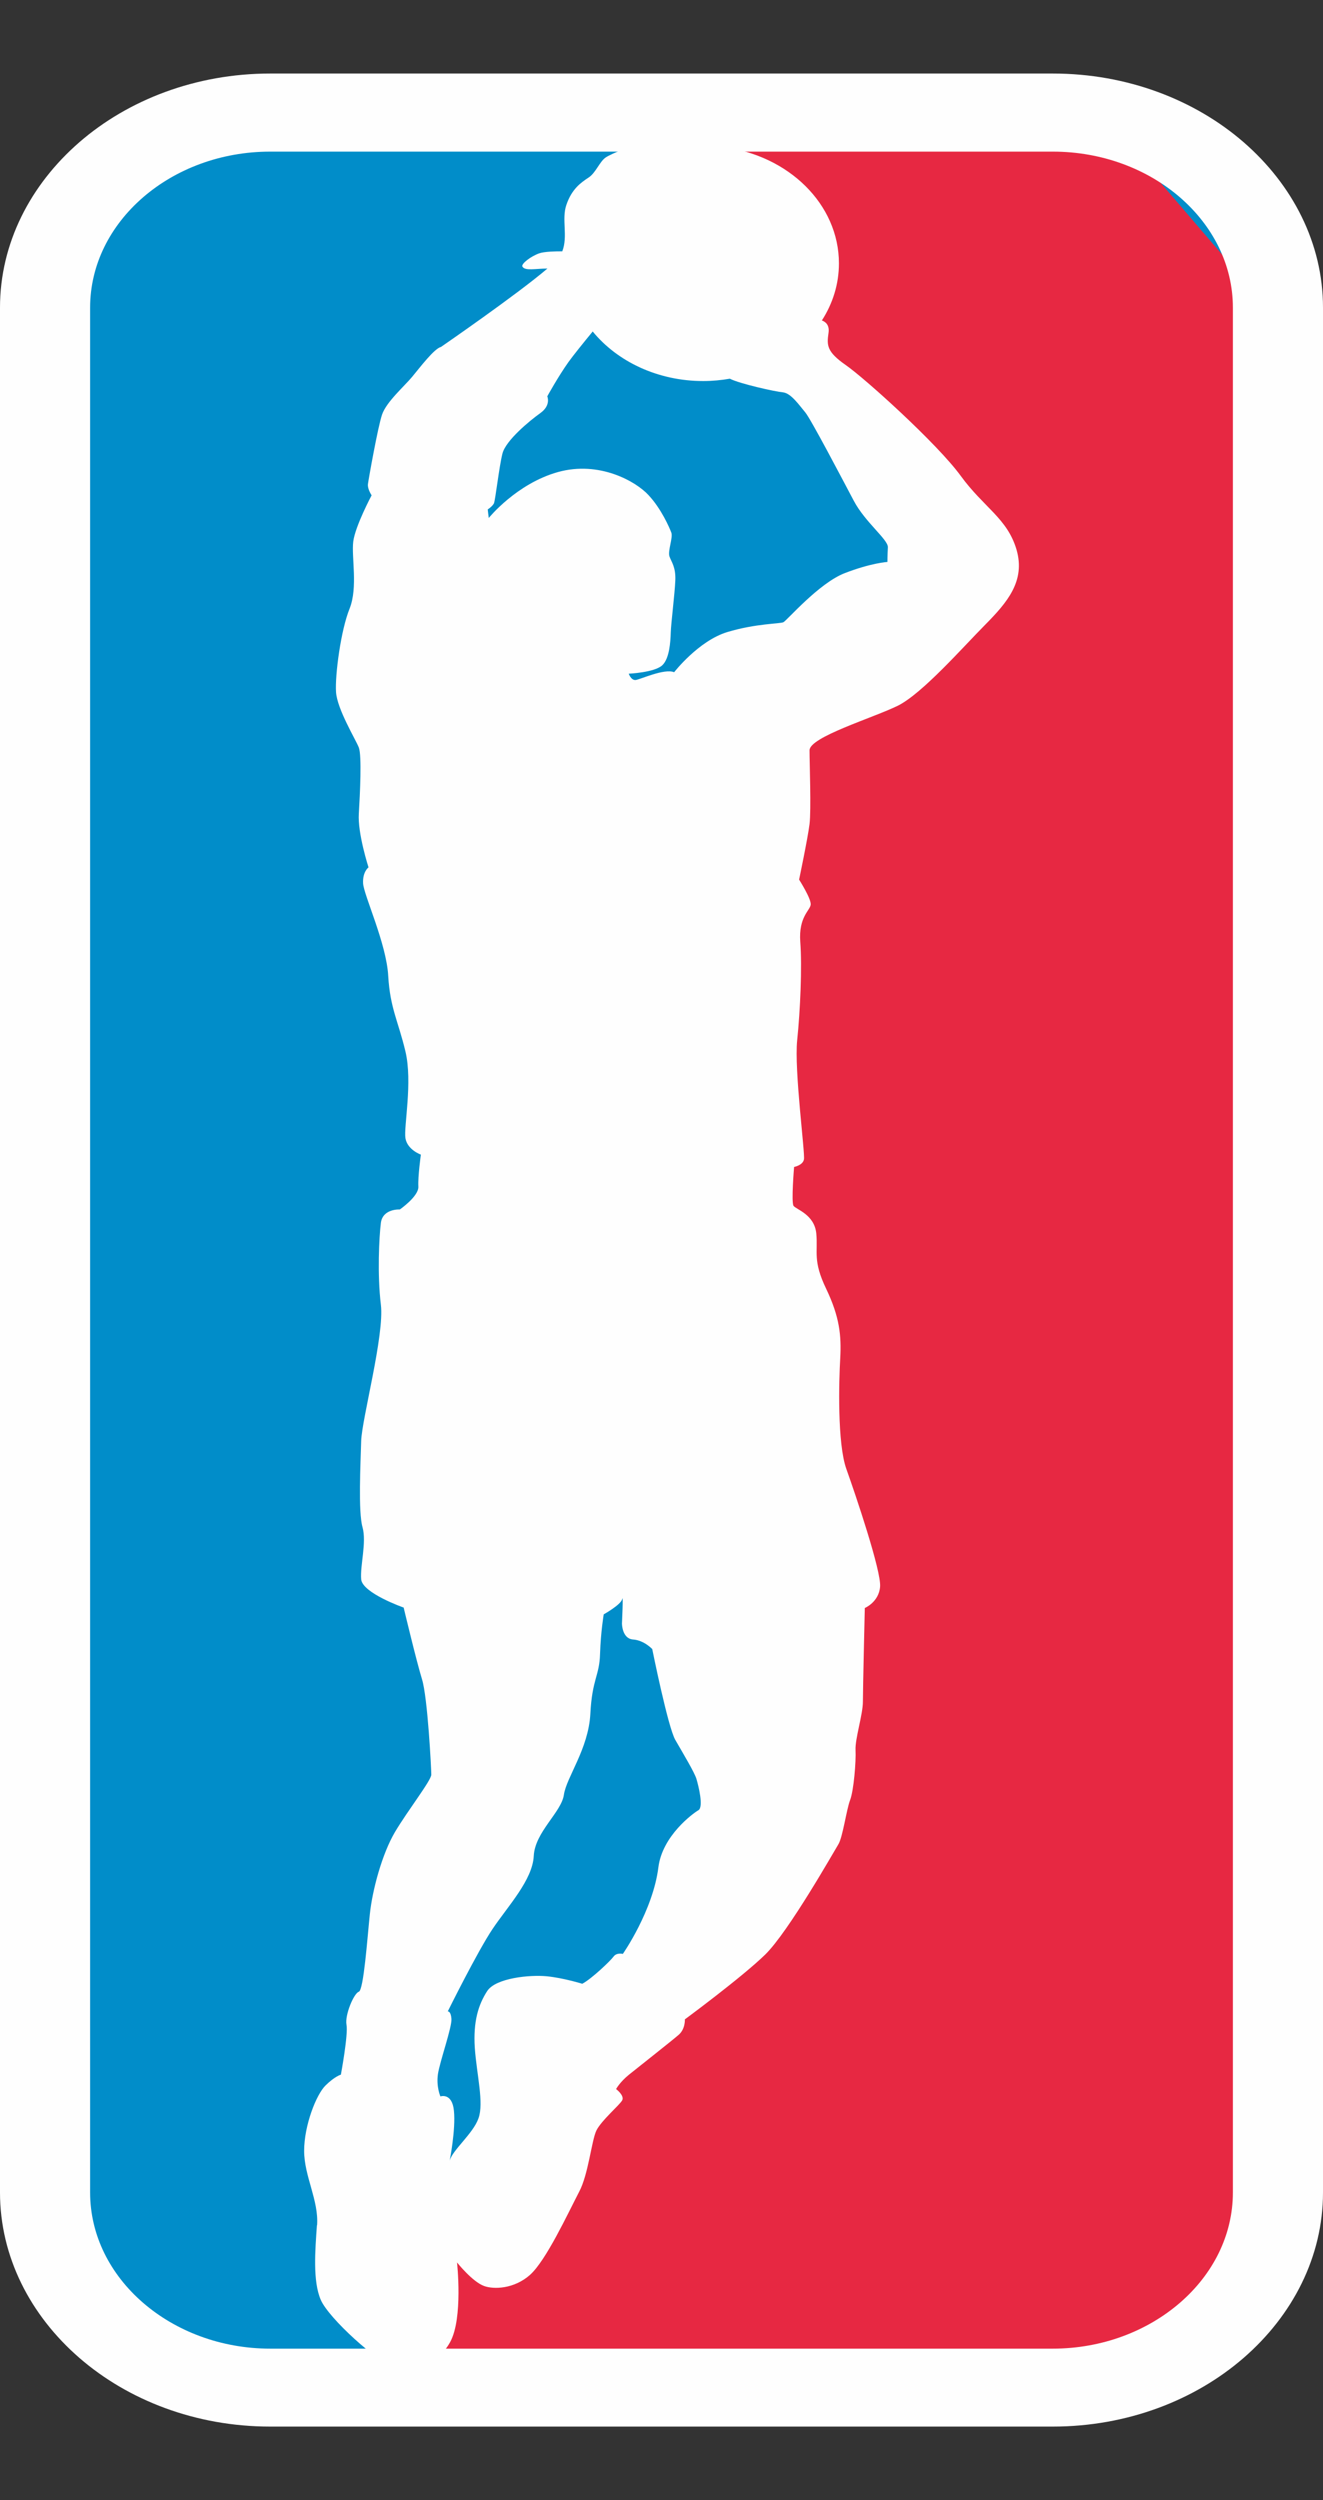
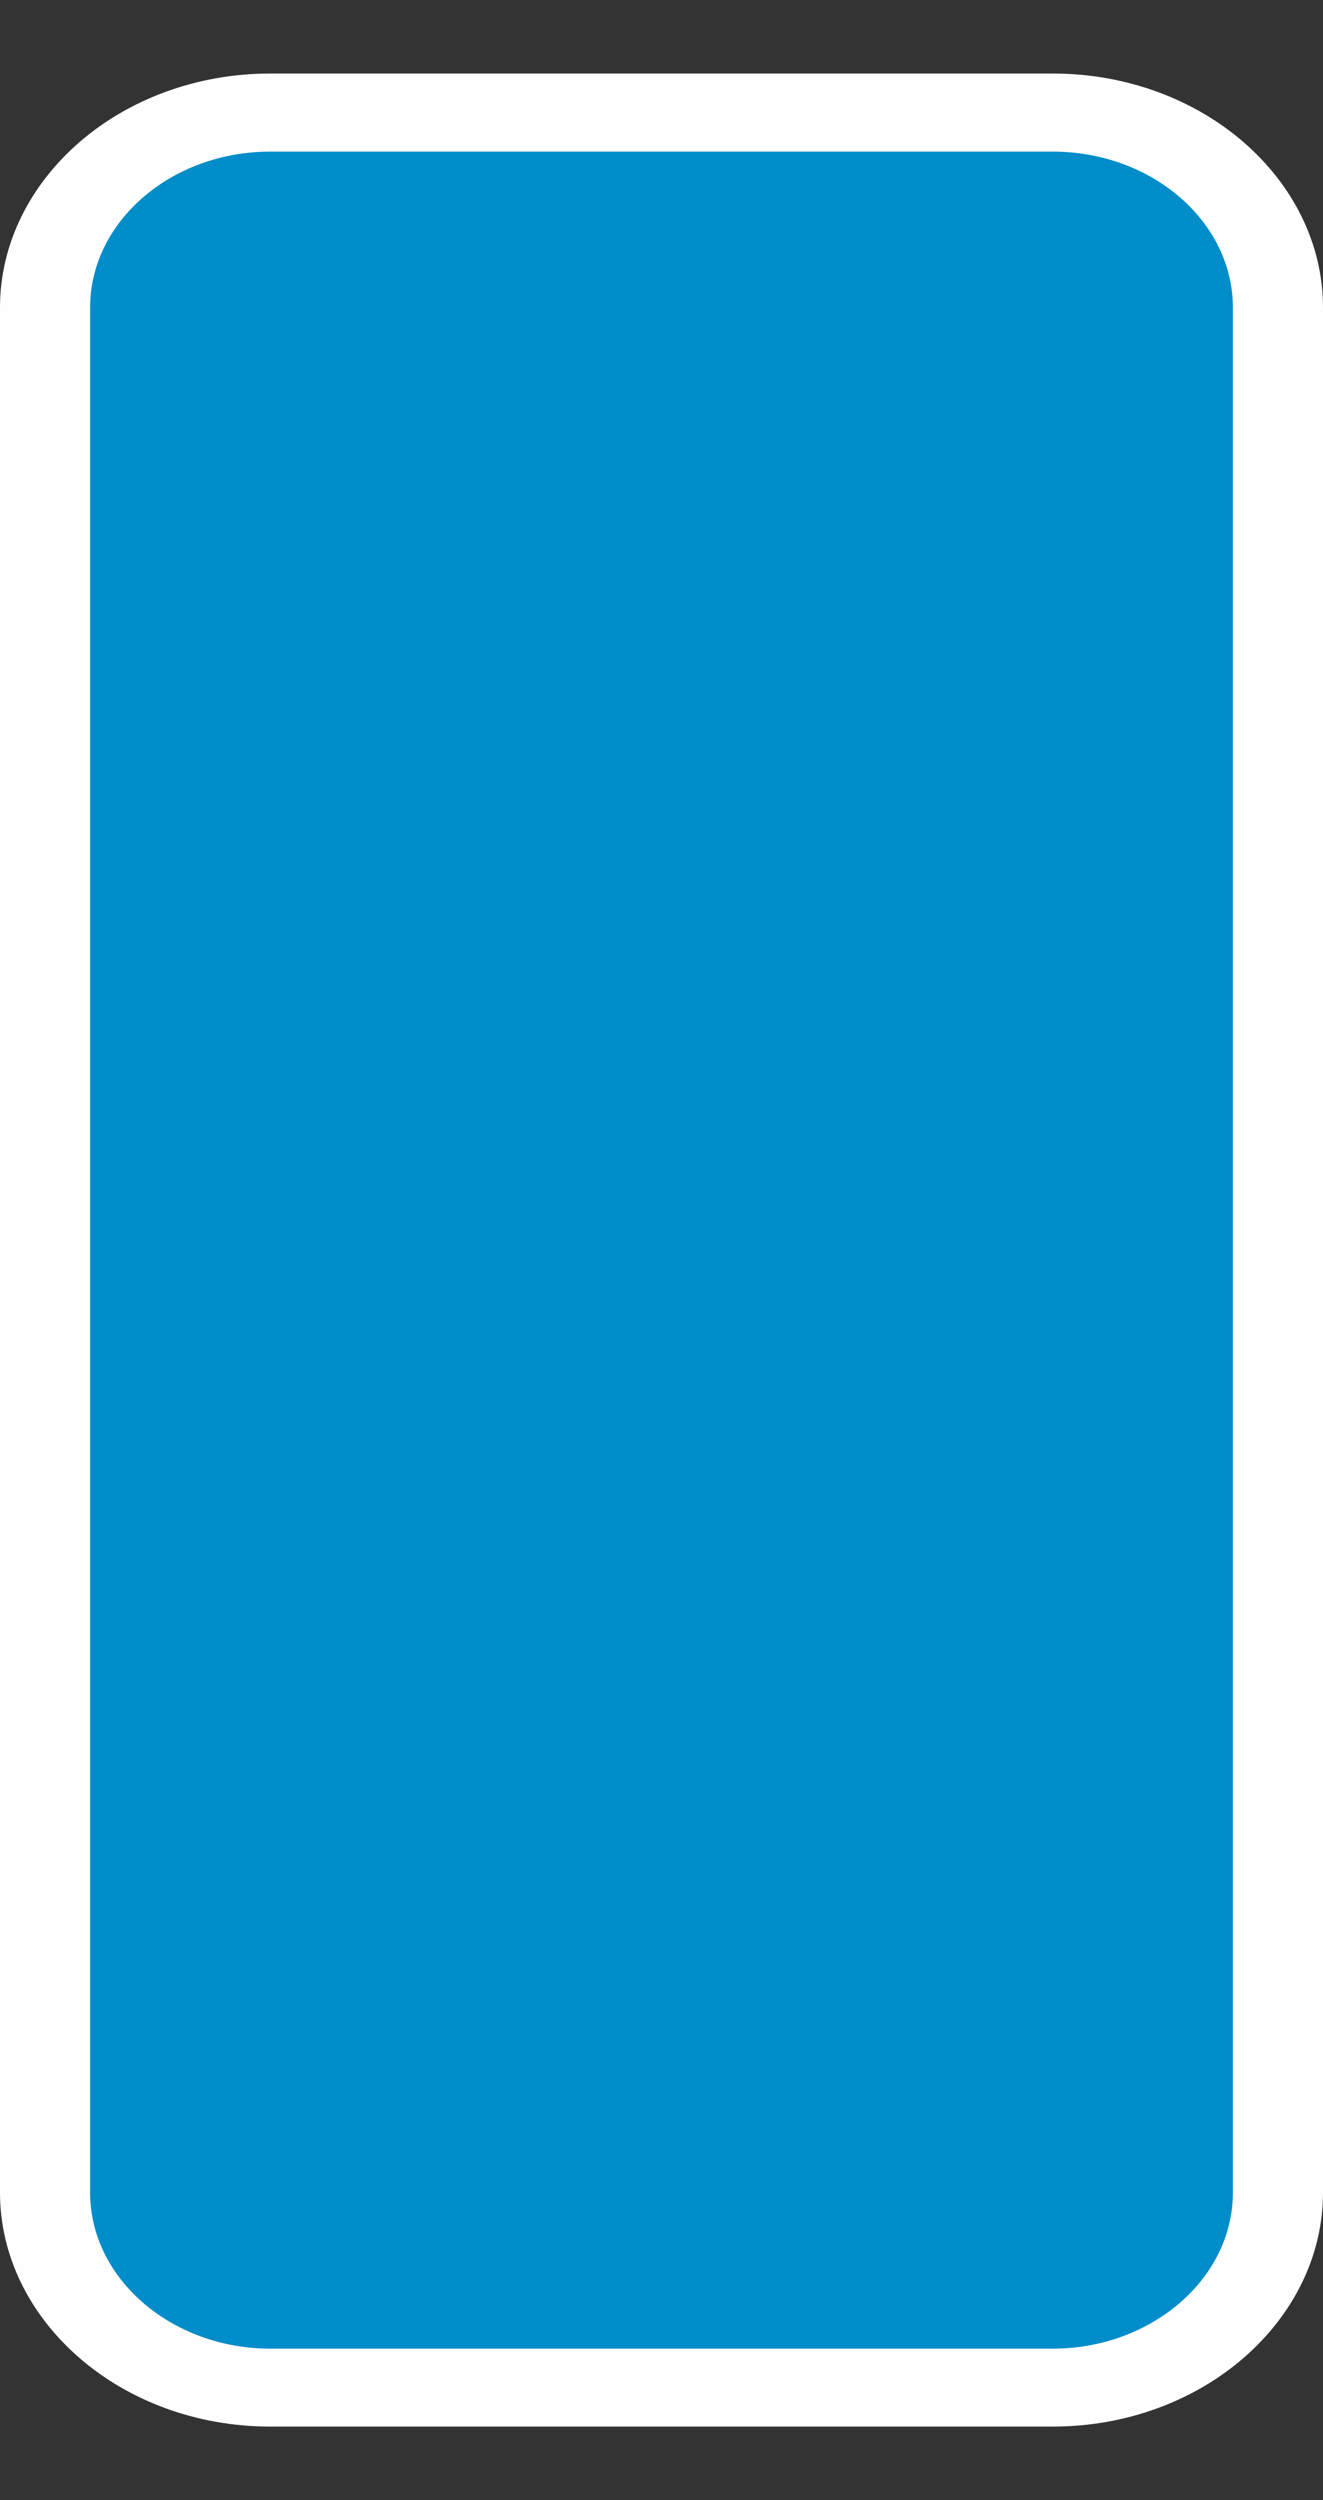
<svg xmlns="http://www.w3.org/2000/svg" width="9" height="17" viewBox="0 0 9 17" fill="none">
  <rect x="0" y="0" width="9" height="17" fill="#333333" stroke="none" />
  <g clip-path="url(#clip0_10_3269)">
    <path d="M7.065 1H1.935C1.12 1 0.459 1.576 0.459 2.286V14.714C0.459 15.424 1.12 16 1.935 16H7.065C7.88 16 8.541 15.424 8.541 14.714V2.286C8.541 1.576 7.88 1 7.065 1Z" fill="#018DC9" />
-     <path fill-rule="evenodd" clip-rule="evenodd" d="M4.861 1.563C4.861 1.563 5.473 2.676 5.922 3.286C6.371 3.897 6.453 4.148 5.922 4.435C5.392 4.723 4.462 5.3 4.462 6.392C4.462 7.485 5.02 11.797 5.02 11.797C5.02 11.797 5.225 12.492 4.66 13.059C4.095 13.625 3.616 14.343 3.508 14.645C3.4 14.947 2.768 15.201 2.768 15.201L2.78 16H7.982L8.541 14.856V1.996L7.687 1H5.034L4.795 1.041L4.821 1.266L4.861 1.563L4.861 1.563Z" fill="#E72842" />
-     <path d="M2.156 15.131C2.144 15.301 2.127 15.511 2.182 15.638C2.236 15.764 2.57 16.065 2.683 16.097C2.796 16.13 2.975 16.086 3.063 15.924C3.151 15.761 3.109 15.384 3.109 15.384C3.109 15.384 3.213 15.515 3.293 15.544C3.358 15.568 3.497 15.565 3.606 15.468C3.715 15.37 3.861 15.055 3.94 14.903C4.003 14.784 4.024 14.556 4.057 14.487C4.091 14.418 4.216 14.313 4.233 14.281C4.249 14.248 4.191 14.205 4.191 14.205C4.191 14.205 4.216 14.158 4.279 14.107C4.341 14.057 4.571 13.876 4.617 13.836C4.663 13.796 4.659 13.731 4.659 13.731C4.659 13.731 5.047 13.445 5.206 13.29C5.365 13.134 5.674 12.588 5.703 12.541C5.733 12.493 5.758 12.305 5.783 12.24C5.808 12.175 5.824 11.976 5.82 11.9C5.816 11.824 5.87 11.658 5.87 11.571C5.87 11.484 5.883 10.934 5.883 10.934C5.883 10.934 5.979 10.894 5.987 10.789C5.996 10.684 5.82 10.163 5.758 9.99C5.695 9.816 5.707 9.385 5.716 9.234C5.724 9.082 5.712 8.955 5.62 8.763C5.528 8.571 5.565 8.517 5.553 8.387C5.54 8.257 5.415 8.224 5.398 8.199C5.382 8.173 5.402 7.935 5.402 7.935C5.402 7.935 5.461 7.924 5.469 7.884C5.478 7.844 5.402 7.276 5.423 7.073C5.444 6.871 5.457 6.574 5.444 6.404C5.432 6.234 5.511 6.191 5.515 6.151C5.519 6.111 5.436 5.981 5.436 5.981C5.436 5.981 5.494 5.706 5.507 5.604C5.519 5.503 5.507 5.192 5.507 5.102C5.507 5.011 5.941 4.881 6.109 4.798C6.276 4.714 6.551 4.4 6.702 4.248C6.852 4.096 6.977 3.951 6.915 3.737C6.852 3.524 6.693 3.452 6.535 3.235C6.376 3.017 5.883 2.572 5.753 2.482C5.624 2.392 5.624 2.348 5.636 2.265C5.645 2.208 5.613 2.187 5.591 2.179C5.665 2.064 5.707 1.932 5.707 1.791C5.707 1.388 5.363 1.055 4.916 1C4.917 0.974 4.884 0.947 4.87 0.947C4.86 0.947 4.83 0.973 4.81 0.992C4.801 0.992 4.793 0.991 4.784 0.991C4.723 0.991 4.664 0.997 4.607 1.006C4.612 0.989 4.617 0.973 4.619 0.966C4.625 0.947 4.597 0.893 4.563 0.893C4.528 0.893 4.429 0.973 4.421 0.984C4.412 0.995 4.366 0.984 4.35 0.98C4.333 0.977 4.162 1.042 4.12 1.071C4.078 1.1 4.053 1.176 4.003 1.208C3.953 1.241 3.89 1.284 3.853 1.393C3.819 1.49 3.865 1.607 3.825 1.709C3.78 1.709 3.703 1.71 3.667 1.723C3.613 1.742 3.543 1.794 3.554 1.813C3.572 1.844 3.644 1.826 3.724 1.826C3.513 2.006 3 2.359 3 2.359C2.954 2.37 2.858 2.497 2.804 2.562C2.75 2.627 2.629 2.732 2.599 2.819C2.57 2.905 2.507 3.26 2.503 3.292C2.499 3.325 2.528 3.368 2.528 3.368C2.528 3.368 2.416 3.578 2.403 3.683C2.39 3.788 2.436 3.994 2.378 4.139C2.319 4.284 2.278 4.591 2.286 4.707C2.294 4.823 2.42 5.029 2.441 5.083C2.462 5.138 2.449 5.398 2.441 5.532C2.432 5.666 2.507 5.898 2.507 5.898C2.507 5.898 2.466 5.927 2.47 6.006C2.474 6.086 2.629 6.415 2.641 6.636C2.654 6.856 2.708 6.94 2.758 7.149C2.808 7.359 2.746 7.66 2.758 7.739C2.771 7.819 2.863 7.851 2.863 7.851C2.863 7.851 2.842 8.003 2.846 8.068C2.85 8.134 2.72 8.224 2.72 8.224C2.72 8.224 2.604 8.217 2.591 8.315C2.579 8.412 2.566 8.665 2.591 8.872C2.616 9.078 2.462 9.646 2.457 9.798C2.453 9.95 2.436 10.279 2.466 10.384C2.495 10.489 2.449 10.645 2.457 10.739C2.466 10.833 2.746 10.931 2.746 10.931C2.746 10.931 2.833 11.296 2.871 11.419C2.909 11.542 2.934 12.027 2.934 12.067C2.934 12.106 2.775 12.309 2.687 12.457C2.599 12.606 2.533 12.852 2.516 13.015C2.499 13.177 2.474 13.532 2.441 13.543C2.407 13.554 2.345 13.702 2.357 13.767C2.37 13.832 2.319 14.107 2.319 14.107C2.319 14.107 2.278 14.118 2.215 14.18C2.152 14.241 2.069 14.451 2.069 14.625C2.069 14.798 2.169 14.961 2.157 15.131L2.156 15.131ZM4.947 4.298C4.751 4.358 4.586 4.571 4.586 4.571C4.519 4.543 4.352 4.622 4.323 4.624C4.293 4.626 4.277 4.581 4.277 4.581C4.277 4.581 4.454 4.573 4.506 4.523C4.554 4.477 4.561 4.366 4.563 4.301C4.565 4.236 4.59 4.04 4.594 3.947C4.598 3.855 4.567 3.821 4.554 3.783C4.542 3.745 4.579 3.656 4.567 3.622C4.554 3.587 4.498 3.459 4.412 3.367C4.327 3.274 4.077 3.131 3.795 3.21C3.513 3.289 3.325 3.522 3.325 3.522C3.322 3.502 3.318 3.464 3.318 3.464C3.318 3.464 3.349 3.444 3.36 3.423C3.37 3.401 3.395 3.175 3.418 3.084C3.441 2.994 3.604 2.86 3.677 2.808C3.75 2.755 3.723 2.695 3.723 2.695C3.723 2.695 3.796 2.562 3.867 2.462C3.9 2.416 3.968 2.332 4.032 2.254C4.199 2.458 4.474 2.591 4.784 2.591C4.846 2.591 4.907 2.585 4.965 2.575C5.03 2.609 5.273 2.663 5.327 2.668C5.382 2.674 5.438 2.757 5.478 2.804C5.517 2.851 5.73 3.258 5.808 3.405C5.885 3.551 6.042 3.669 6.04 3.721C6.037 3.774 6.037 3.821 6.037 3.821C6.037 3.821 5.925 3.828 5.747 3.897C5.57 3.965 5.352 4.221 5.329 4.231C5.306 4.242 5.143 4.239 4.947 4.298V4.298ZM2.979 14.104C2.992 14.017 3.076 13.782 3.071 13.727C3.067 13.673 3.046 13.677 3.046 13.677C3.046 13.677 3.247 13.271 3.351 13.116C3.456 12.96 3.623 12.783 3.631 12.62C3.639 12.457 3.819 12.323 3.836 12.204C3.853 12.085 4.003 11.893 4.016 11.654C4.028 11.415 4.078 11.397 4.082 11.245C4.087 11.093 4.107 10.977 4.107 10.977C4.107 10.977 4.224 10.912 4.233 10.873C4.241 10.833 4.231 11.039 4.231 11.039C4.231 11.039 4.231 11.142 4.306 11.148C4.381 11.153 4.437 11.213 4.437 11.213C4.437 11.213 4.544 11.745 4.594 11.831C4.644 11.918 4.726 12.054 4.738 12.097C4.751 12.141 4.788 12.287 4.751 12.309C4.713 12.331 4.506 12.483 4.479 12.696C4.442 12.993 4.237 13.286 4.237 13.286C4.237 13.286 4.195 13.275 4.174 13.304C4.153 13.333 4.024 13.456 3.961 13.489C3.961 13.489 3.832 13.449 3.719 13.438C3.606 13.427 3.372 13.449 3.314 13.539C3.255 13.63 3.218 13.745 3.23 13.926C3.243 14.107 3.293 14.299 3.255 14.404C3.218 14.509 3.076 14.621 3.059 14.693C3.059 14.693 3.101 14.48 3.088 14.353C3.076 14.227 2.996 14.255 2.996 14.255C2.996 14.255 2.967 14.19 2.979 14.104L2.979 14.104Z" fill="#FEFEFE" />
    <path d="M1.838 0.5H7.162C7.668 0.5 8.128 0.679 8.46 0.967C8.793 1.256 9 1.654 9 2.092V14.908C9 15.346 8.793 15.744 8.46 16.033C8.128 16.321 7.668 16.5 7.162 16.5H1.838C1.332 16.5 0.872 16.321 0.54 16.033C0.207 15.744 0 15.346 0 14.908V2.092C0 1.654 0.207 1.256 0.54 0.967C0.872 0.679 1.332 0.5 1.838 0.5ZM7.162 1.031H1.838C1.501 1.031 1.195 1.15 0.973 1.342C0.75 1.535 0.613 1.8 0.613 2.092V14.908C0.613 15.2 0.75 15.465 0.973 15.658C1.195 15.85 1.501 15.97 1.838 15.97H7.162C7.499 15.97 7.805 15.85 8.027 15.658C8.25 15.465 8.387 15.2 8.387 14.908V2.092C8.387 1.8 8.25 1.535 8.027 1.342C7.805 1.15 7.499 1.031 7.162 1.031Z" fill="#FEFEFE" />
  </g>
  <defs>
    <clipPath id="clip0_10_3269">
      <rect width="9" height="16" fill="white" transform="translate(0 0.5)" />
    </clipPath>
  </defs>
</svg>